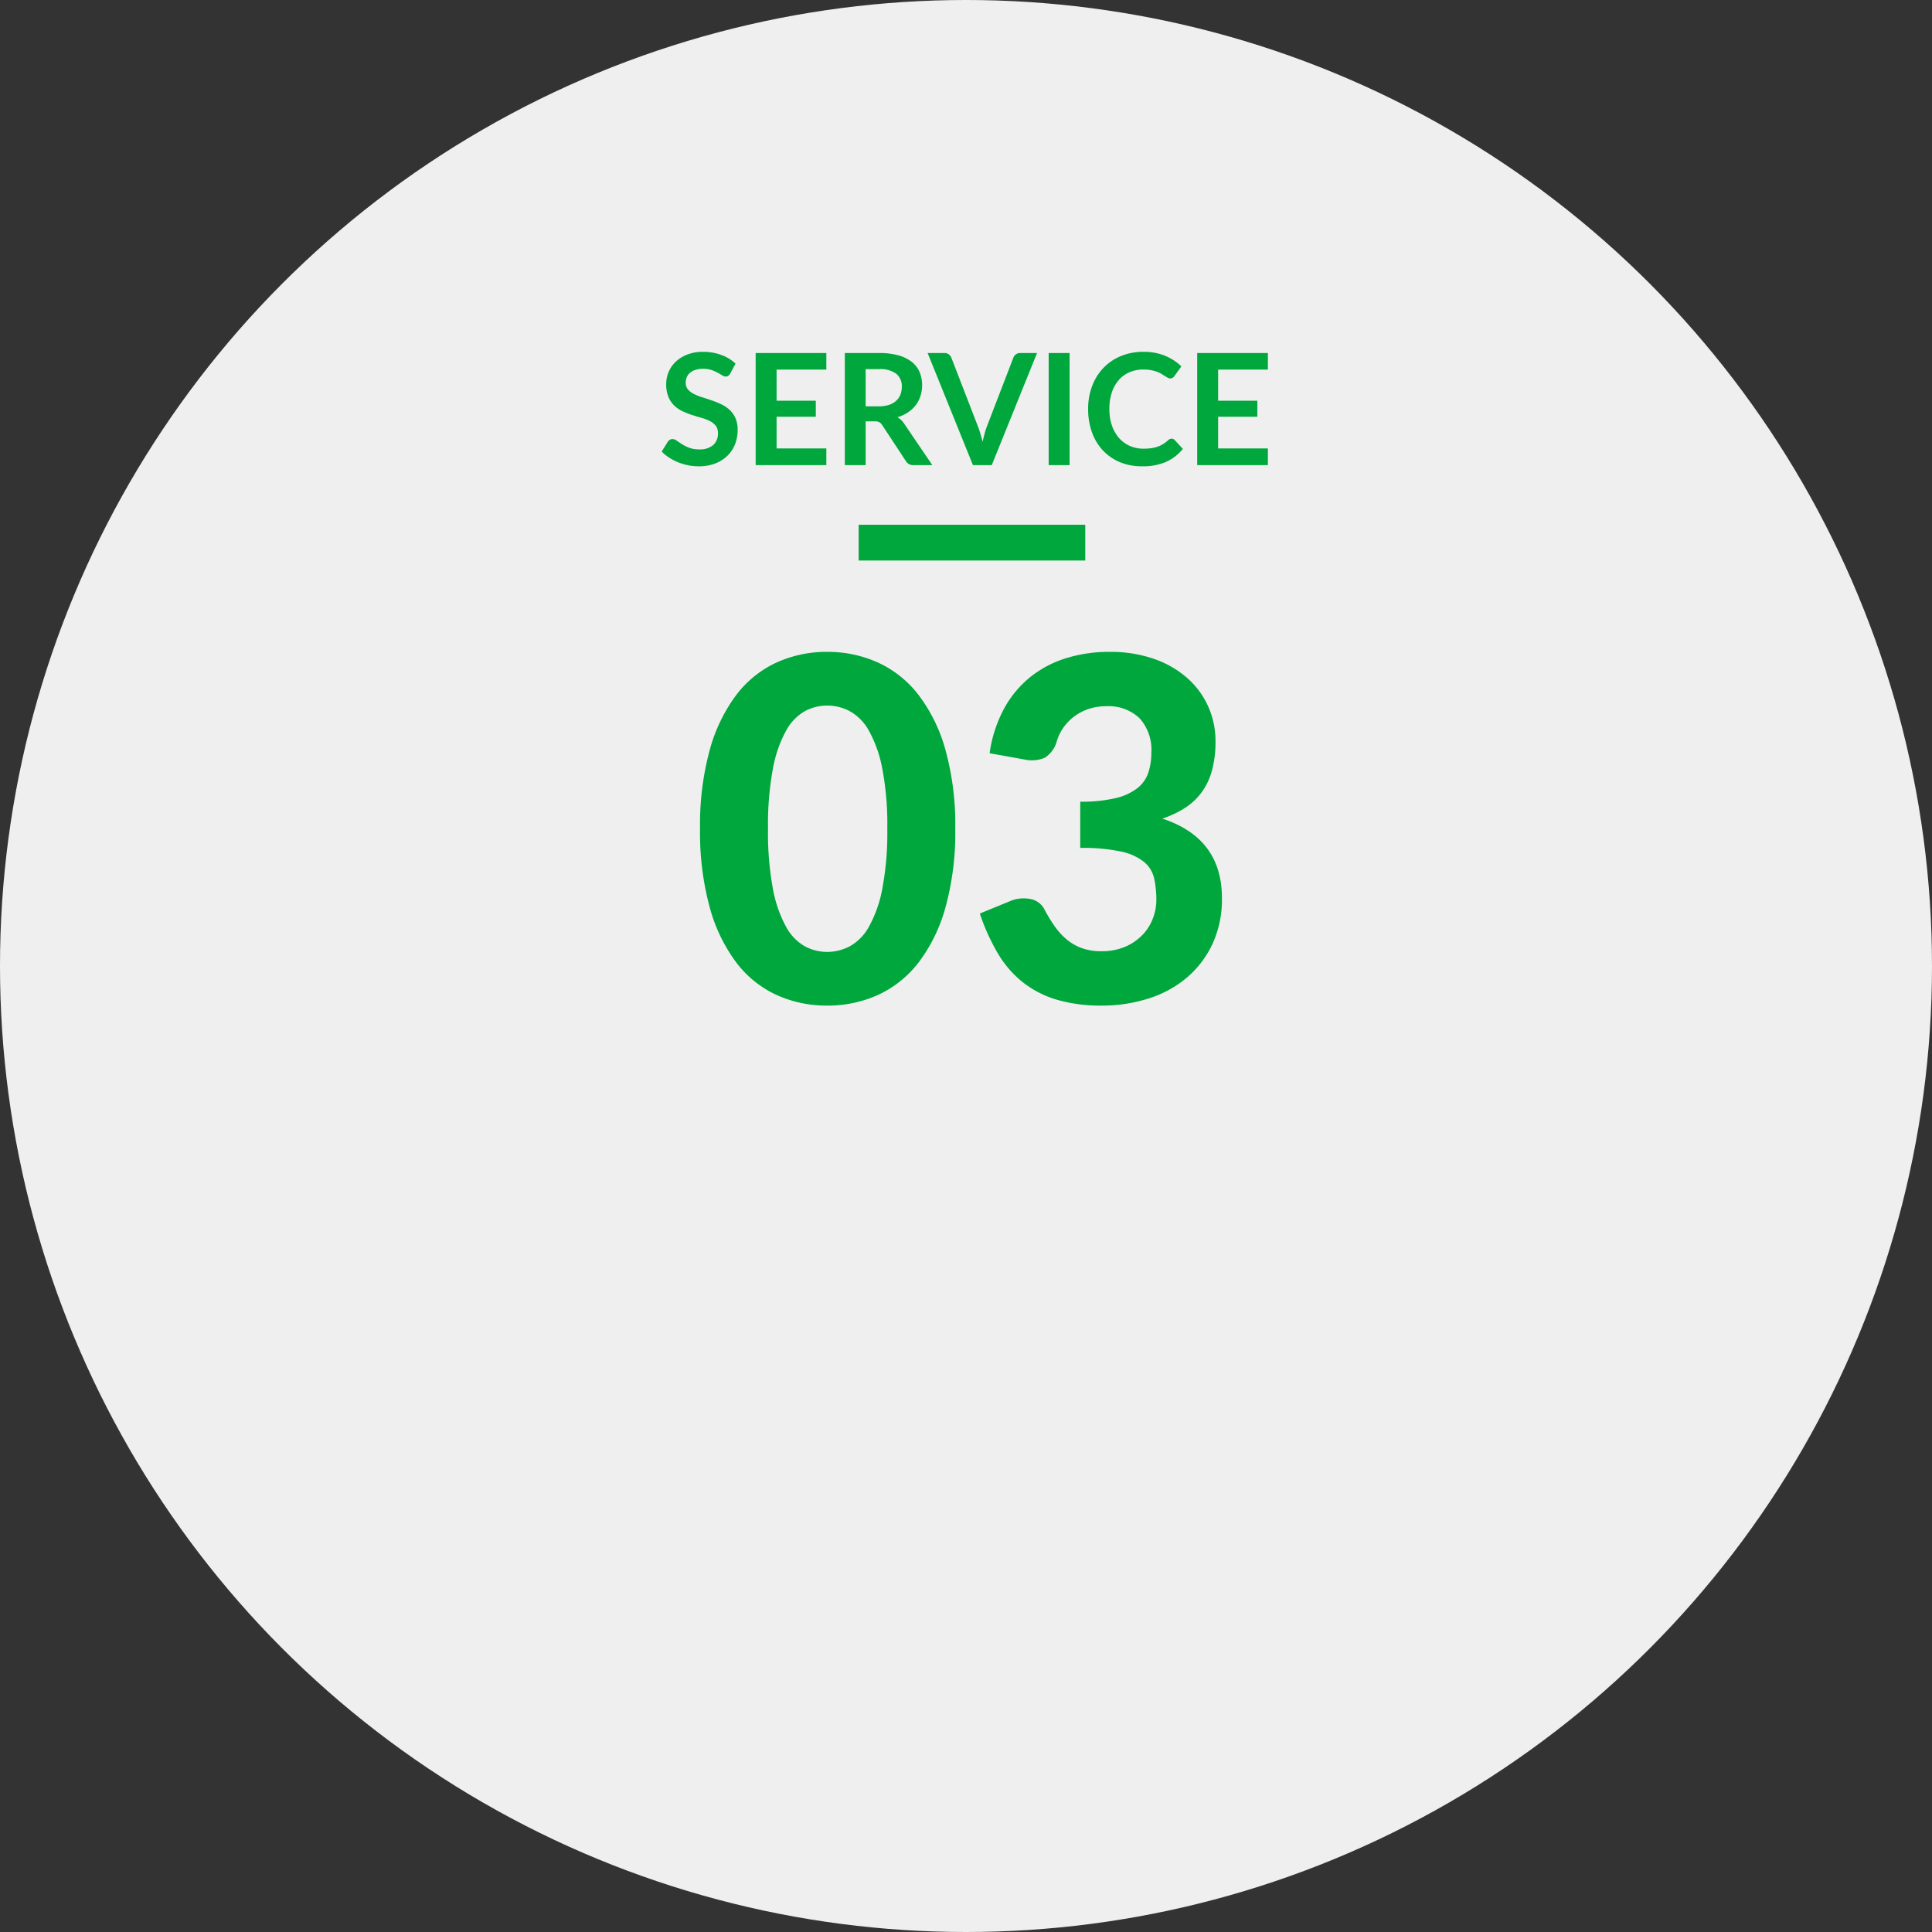
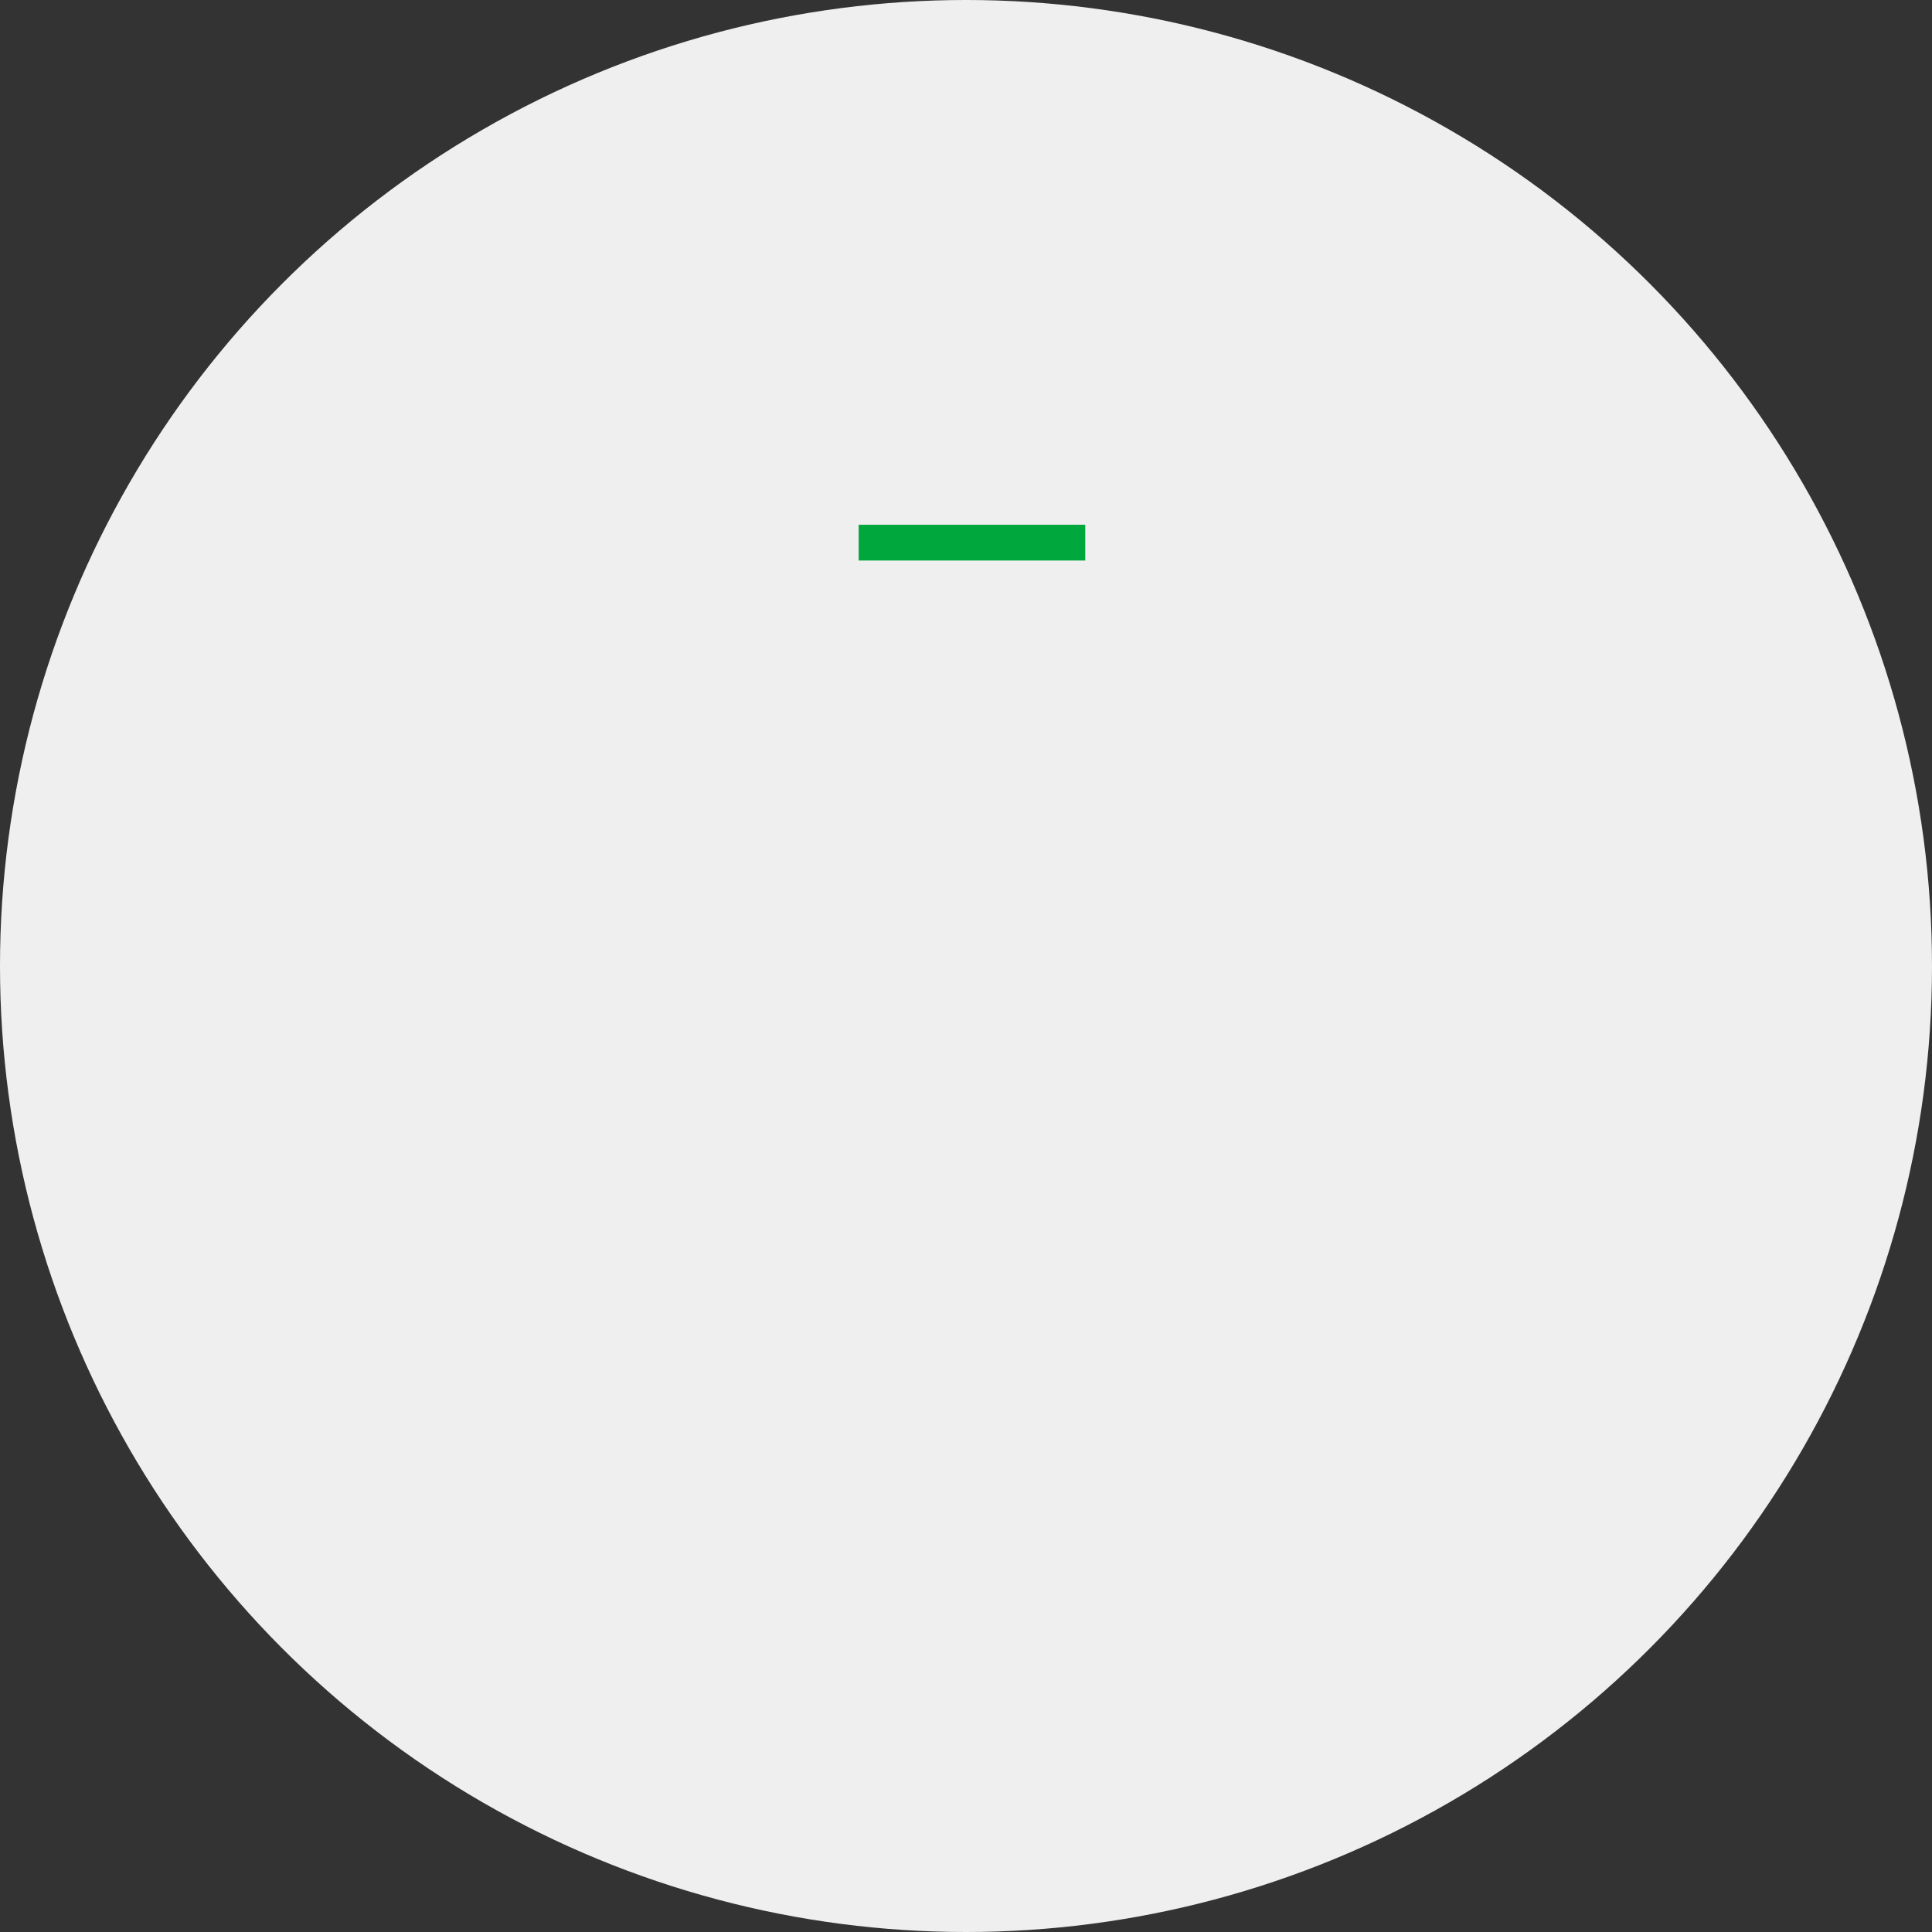
<svg xmlns="http://www.w3.org/2000/svg" width="162" height="162" viewBox="0 0 162 162">
  <rect x="0" y="0" width="162" height="162" fill="#333333" stroke="none" />
  <g transform="translate(-598 -2979)">
    <circle cx="81" cy="81" r="81" transform="translate(598 2979)" fill="#efefef" />
-     <path d="M-.9-14.52a23.614,23.614,0,0,1-.82,6.6A13.584,13.584,0,0,1-3.98-3.29,9.059,9.059,0,0,1-7.39-.57a10.2,10.2,0,0,1-4.25.89,10.133,10.133,0,0,1-4.24-.89,8.919,8.919,0,0,1-3.38-2.72,13.681,13.681,0,0,1-2.23-4.63,23.889,23.889,0,0,1-.81-6.6,23.781,23.781,0,0,1,.81-6.59,13.688,13.688,0,0,1,2.23-4.62,8.919,8.919,0,0,1,3.38-2.72,10.133,10.133,0,0,1,4.24-.89,10.2,10.2,0,0,1,4.25.89,9.059,9.059,0,0,1,3.41,2.72,13.591,13.591,0,0,1,2.26,4.62A23.507,23.507,0,0,1-.9-14.52Zm-5.7,0a24.819,24.819,0,0,0-.43-5.08,10.44,10.44,0,0,0-1.13-3.16,4.118,4.118,0,0,0-1.61-1.62,4.1,4.1,0,0,0-1.87-.46,3.979,3.979,0,0,0-1.85.46,4.106,4.106,0,0,0-1.58,1.62,10.473,10.473,0,0,0-1.11,3.16,25.393,25.393,0,0,0-.42,5.08,25.518,25.518,0,0,0,.42,5.1,10.473,10.473,0,0,0,1.11,3.16,4.106,4.106,0,0,0,1.58,1.62,3.979,3.979,0,0,0,1.85.46,4.1,4.1,0,0,0,1.87-.46A4.118,4.118,0,0,0-8.16-6.26,10.44,10.44,0,0,0-7.03-9.42,24.941,24.941,0,0,0-6.6-14.52Zm8.58-6.32a11.1,11.1,0,0,1,1.2-3.72,8.8,8.8,0,0,1,2.2-2.66,9.112,9.112,0,0,1,3.01-1.59,12.137,12.137,0,0,1,3.65-.53,11.031,11.031,0,0,1,3.73.59,8.338,8.338,0,0,1,2.79,1.61,7.022,7.022,0,0,1,1.75,2.38,7.052,7.052,0,0,1,.61,2.92,9.164,9.164,0,0,1-.29,2.43,5.592,5.592,0,0,1-.86,1.83,5.288,5.288,0,0,1-1.4,1.32,8.3,8.3,0,0,1-1.91.9q5,1.64,5,6.66a8.854,8.854,0,0,1-.82,3.91,8.336,8.336,0,0,1-2.2,2.83A9.342,9.342,0,0,1,15.23-.25,12.8,12.8,0,0,1,11.4.32,13.2,13.2,0,0,1,7.66-.16,8.508,8.508,0,0,1,4.81-1.6,8.822,8.822,0,0,1,2.7-4.01,17.214,17.214,0,0,1,1.16-7.4l2.44-1a2.966,2.966,0,0,1,1.79-.22,1.657,1.657,0,0,1,1.19.88,12.778,12.778,0,0,0,.85,1.4A5.775,5.775,0,0,0,8.44-5.23a4.209,4.209,0,0,0,1.27.73,4.725,4.725,0,0,0,1.63.26,4.964,4.964,0,0,0,2.02-.38,4.425,4.425,0,0,0,1.44-.99,4.066,4.066,0,0,0,.87-1.38,4.317,4.317,0,0,0,.29-1.53,8.365,8.365,0,0,0-.18-1.81,2.528,2.528,0,0,0-.83-1.38,4.52,4.52,0,0,0-1.92-.88,15.178,15.178,0,0,0-3.45-.31v-3.88a12.214,12.214,0,0,0,2.98-.3,4.718,4.718,0,0,0,1.82-.84,2.782,2.782,0,0,0,.91-1.3,5.285,5.285,0,0,0,.25-1.66,3.951,3.951,0,0,0-.99-2.9,3.779,3.779,0,0,0-2.81-1,4.5,4.5,0,0,0-1.47.23,4.286,4.286,0,0,0-1.2.63,4.2,4.2,0,0,0-.91.94A3.844,3.844,0,0,0,7.6-21.8a2.413,2.413,0,0,1-.98,1.33,2.767,2.767,0,0,1-1.74.15Z" transform="translate(679 3063)" fill="#00a73c" />
    <g transform="translate(362 2058)">
-       <path d="M-19.763-7.689a.6.6,0,0,1-.166.2.369.369,0,0,1-.218.062.561.561,0,0,1-.3-.1q-.159-.1-.38-.224a3.131,3.131,0,0,0-.517-.224,2.172,2.172,0,0,0-.7-.1,2.086,2.086,0,0,0-.637.088,1.338,1.338,0,0,0-.458.244.974.974,0,0,0-.276.374A1.227,1.227,0,0,0-23.5-6.9a.831.831,0,0,0,.185.553,1.547,1.547,0,0,0,.491.377,4.554,4.554,0,0,0,.7.28q.39.123.8.263a7.531,7.531,0,0,1,.8.325,2.759,2.759,0,0,1,.7.468,2.121,2.121,0,0,1,.491.692,2.4,2.4,0,0,1,.185.995,3.24,3.24,0,0,1-.218,1.193,2.752,2.752,0,0,1-.637.968,3,3,0,0,1-1.024.65A3.769,3.769,0,0,1-22.422.1a4.464,4.464,0,0,1-.884-.088,4.653,4.653,0,0,1-.835-.25,4.474,4.474,0,0,1-.751-.39,3.62,3.62,0,0,1-.624-.507L-25-1.97a.548.548,0,0,1,.169-.153.426.426,0,0,1,.221-.062.62.62,0,0,1,.351.133q.189.133.449.3a3.53,3.53,0,0,0,.608.3,2.337,2.337,0,0,0,.835.133,1.714,1.714,0,0,0,1.157-.354A1.272,1.272,0,0,0-20.8-2.7a.945.945,0,0,0-.185-.6,1.5,1.5,0,0,0-.491-.393,3.664,3.664,0,0,0-.7-.27q-.39-.11-.793-.24a6.838,6.838,0,0,1-.793-.312,2.569,2.569,0,0,1-.7-.475,2.159,2.159,0,0,1-.491-.731,2.787,2.787,0,0,1-.185-1.082,2.562,2.562,0,0,1,.2-1,2.584,2.584,0,0,1,.595-.864,2.914,2.914,0,0,1,.962-.6A3.533,3.533,0,0,1-22.058-9.5a4.384,4.384,0,0,1,1.534.26,3.463,3.463,0,0,1,1.2.728Zm3.88-.319V-5.4h3.289v1.345h-3.289V-1.4h4.173V0h-5.928V-9.4h5.928v1.391Zm8.561,3.081a2.706,2.706,0,0,0,.861-.123,1.665,1.665,0,0,0,.6-.341A1.371,1.371,0,0,0-5.5-5.908a1.787,1.787,0,0,0,.117-.657,1.335,1.335,0,0,0-.471-1.1A2.254,2.254,0,0,0-7.3-8.047H-8.414v3.12ZM-2.824,0H-4.4a.693.693,0,0,1-.65-.351L-7.03-3.361a.693.693,0,0,0-.244-.24.854.854,0,0,0-.393-.071h-.747V0h-1.748V-9.4H-7.3a5.959,5.959,0,0,1,1.641.2,3.14,3.14,0,0,1,1.125.556,2.174,2.174,0,0,1,.647.855,2.811,2.811,0,0,1,.208,1.1,2.838,2.838,0,0,1-.14.9,2.6,2.6,0,0,1-.4.767,2.716,2.716,0,0,1-.65.6,3.26,3.26,0,0,1-.881.41,1.709,1.709,0,0,1,.312.231,1.64,1.64,0,0,1,.26.315ZM5.957-9.4,2.161,0H.582l-3.8-9.4h1.4a.589.589,0,0,1,.37.111A.676.676,0,0,1-1.225-9L.991-3.27q.111.28.211.614t.192.7q.078-.364.169-.7a5.842,5.842,0,0,1,.2-.614L3.968-9a.615.615,0,0,1,.2-.273A.575.575,0,0,1,4.547-9.4ZM8.687,0H6.932V-9.4H8.687Zm8.554-2.217a.349.349,0,0,1,.253.111l.689.747A3.784,3.784,0,0,1,16.777-.273,4.849,4.849,0,0,1,14.771.1,4.738,4.738,0,0,1,12.89-.254a4.148,4.148,0,0,1-1.427-.995,4.354,4.354,0,0,1-.907-1.521A5.709,5.709,0,0,1,10.241-4.7a5.374,5.374,0,0,1,.338-1.94,4.46,4.46,0,0,1,.952-1.518A4.31,4.31,0,0,1,13-9.149,4.862,4.862,0,0,1,14.882-9.5a4.63,4.63,0,0,1,1.823.338,4.344,4.344,0,0,1,1.355.884l-.585.813a.531.531,0,0,1-.133.136.378.378,0,0,1-.224.059.429.429,0,0,1-.2-.055q-.1-.055-.228-.136T16.4-7.644a2.354,2.354,0,0,0-.377-.179,3.077,3.077,0,0,0-.5-.136,3.435,3.435,0,0,0-.653-.055,2.9,2.9,0,0,0-1.154.224,2.507,2.507,0,0,0-.9.65,3,3,0,0,0-.585,1.04,4.358,4.358,0,0,0-.208,1.4,4.117,4.117,0,0,0,.224,1.411,3.1,3.1,0,0,0,.608,1.04,2.6,2.6,0,0,0,.9.647,2.793,2.793,0,0,0,1.118.224,4.87,4.87,0,0,0,.647-.039,2.746,2.746,0,0,0,.533-.124,2.366,2.366,0,0,0,.462-.218,2.884,2.884,0,0,0,.432-.328.616.616,0,0,1,.136-.094A.33.33,0,0,1,17.241-2.217Zm3.9-5.792V-5.4H24.43v1.345H21.141V-1.4h4.173V0H19.386V-9.4h5.928v1.391Z" transform="translate(317 960)" fill="#00a73c" />
      <rect width="19" height="3" transform="translate(308 965)" fill="#00a73c" />
    </g>
  </g>
</svg>